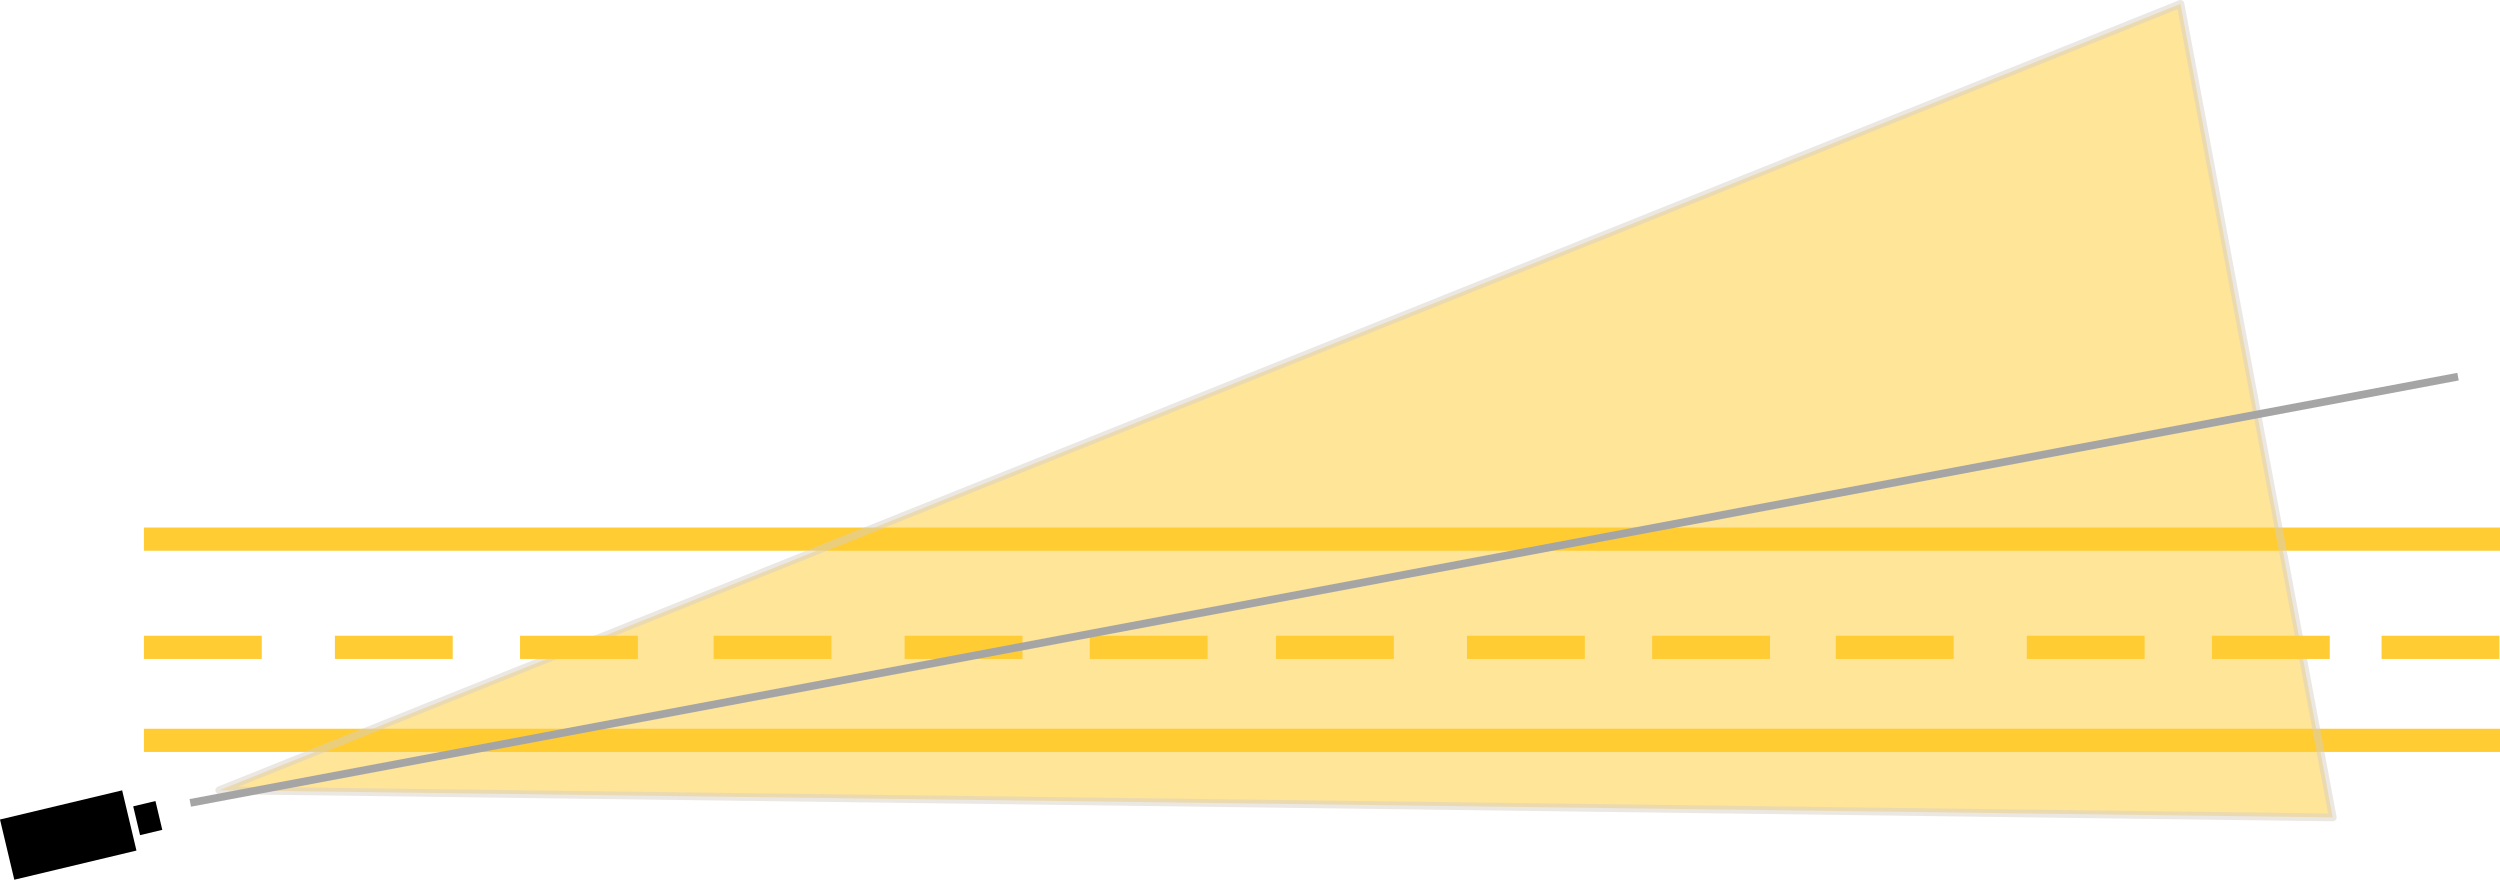
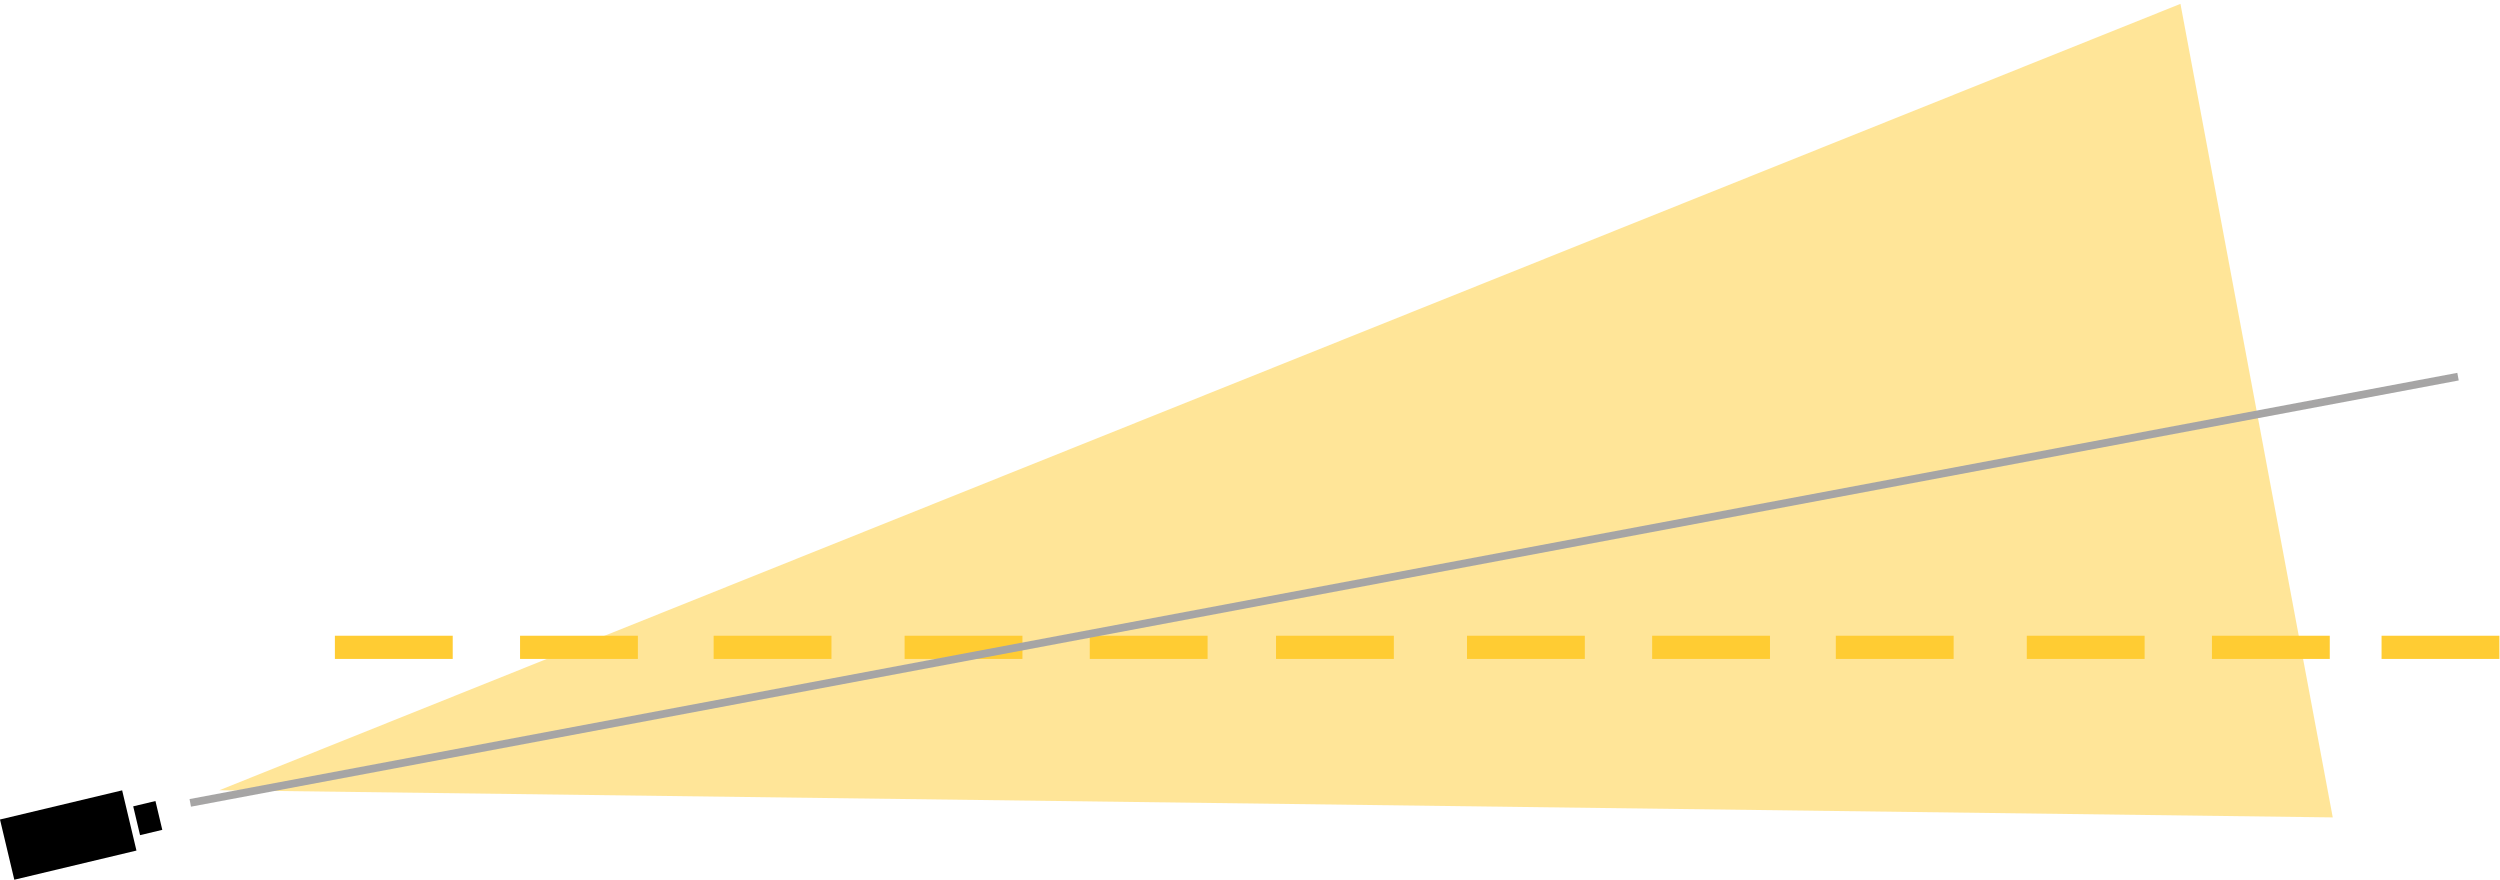
<svg xmlns="http://www.w3.org/2000/svg" id="Layer_1" data-name="Layer 1" width="251.842" height="88.621" viewBox="0 0 251.842 88.621">
  <title>APVD_camera_mounting_1</title>
-   <line x1="14.498" y1="54.312" x2="251.842" y2="54.312" style="fill:none;stroke:#fc3;stroke-linejoin:round;stroke-width:2.339px" />
-   <line x1="14.498" y1="74.58" x2="251.842" y2="74.58" style="fill:none;stroke:#fc3;stroke-linejoin:round;stroke-width:2.339px" />
  <polygon points="234.994 82.343 22.091 79.607 219.652 0.389 234.994 82.343 234.994 82.343" style="fill:#fc3;fill-rule:evenodd;opacity:0.502" />
-   <polygon points="234.994 82.343 22.091 79.607 219.652 0.389 234.994 82.343 234.994 82.343" style="fill:none;stroke:#d8cfc6;stroke-linejoin:round;stroke-width:0.779px;opacity:0.502" />
  <polygon points="0 82.555 12.305 79.617 13.746 85.683 1.441 88.621 0 82.555 0 82.555" style="fill-rule:evenodd" />
  <polygon points="13.419 81.228 15.66 80.693 16.349 83.596 14.108 84.131 13.419 81.228 13.419 81.228" style="fill-rule:evenodd" />
-   <path d="M256.222,266.087h11.87" transform="translate(-241.724 -200.876)" style="fill:#231f20;stroke:#fc3;stroke-linejoin:round;stroke-width:2.339px;stroke-dasharray:114300,85725" />
  <path d="M275.46,266.087h11.87" transform="translate(-241.724 -200.876)" style="fill:#231f20;stroke:#fc3;stroke-linejoin:round;stroke-width:2.339px;stroke-dasharray:114300,85725" />
  <path d="M294.112,266.087h11.87" transform="translate(-241.724 -200.876)" style="fill:#231f20;stroke:#fc3;stroke-linejoin:round;stroke-width:2.339px;stroke-dasharray:114300,85725" />
  <path d="M313.613,266.087h11.87" transform="translate(-241.724 -200.876)" style="fill:#231f20;stroke:#fc3;stroke-linejoin:round;stroke-width:2.339px;stroke-dasharray:114300,85725" />
  <path d="M332.851,266.087h11.87" transform="translate(-241.724 -200.876)" style="fill:#231f20;stroke:#fc3;stroke-linejoin:round;stroke-width:2.339px;stroke-dasharray:114300,85725" />
  <path d="M351.503,266.087h11.87" transform="translate(-241.724 -200.876)" style="fill:#231f20;stroke:#fc3;stroke-linejoin:round;stroke-width:2.339px;stroke-dasharray:114300,85725" />
  <path d="M370.266,266.087h11.87" transform="translate(-241.724 -200.876)" style="fill:#231f20;stroke:#fc3;stroke-linejoin:round;stroke-width:2.339px;stroke-dasharray:114300,85725" />
  <path d="M389.504,266.087h11.87" transform="translate(-241.724 -200.876)" style="fill:#231f20;stroke:#fc3;stroke-linejoin:round;stroke-width:2.339px;stroke-dasharray:114300,85725" />
  <path d="M408.156,266.087h11.87" transform="translate(-241.724 -200.876)" style="fill:#231f20;stroke:#fc3;stroke-linejoin:round;stroke-width:2.339px;stroke-dasharray:114300,85725" />
  <path d="M426.658,266.087h11.87" transform="translate(-241.724 -200.876)" style="fill:#231f20;stroke:#fc3;stroke-linejoin:round;stroke-width:2.339px;stroke-dasharray:114300,85725" />
  <path d="M445.896,266.087h11.87" transform="translate(-241.724 -200.876)" style="fill:#231f20;stroke:#fc3;stroke-linejoin:round;stroke-width:2.339px;stroke-dasharray:114300,85725" />
  <path d="M464.548,266.087h11.87" transform="translate(-241.724 -200.876)" style="fill:#231f20;stroke:#fc3;stroke-linejoin:round;stroke-width:2.339px;stroke-dasharray:114300,85725" />
  <path d="M481.635,266.087h11.87" transform="translate(-241.724 -200.876)" style="fill:#231f20;stroke:#fc3;stroke-linejoin:round;stroke-width:2.339px;stroke-dasharray:114300,85725" />
  <line x1="19.166" y1="80.879" x2="247.613" y2="37.942" style="fill:none;stroke:#a6a5a5;stroke-linejoin:round;stroke-width:0.78px;stroke-dasharray:38138.102,28603.576" />
</svg>